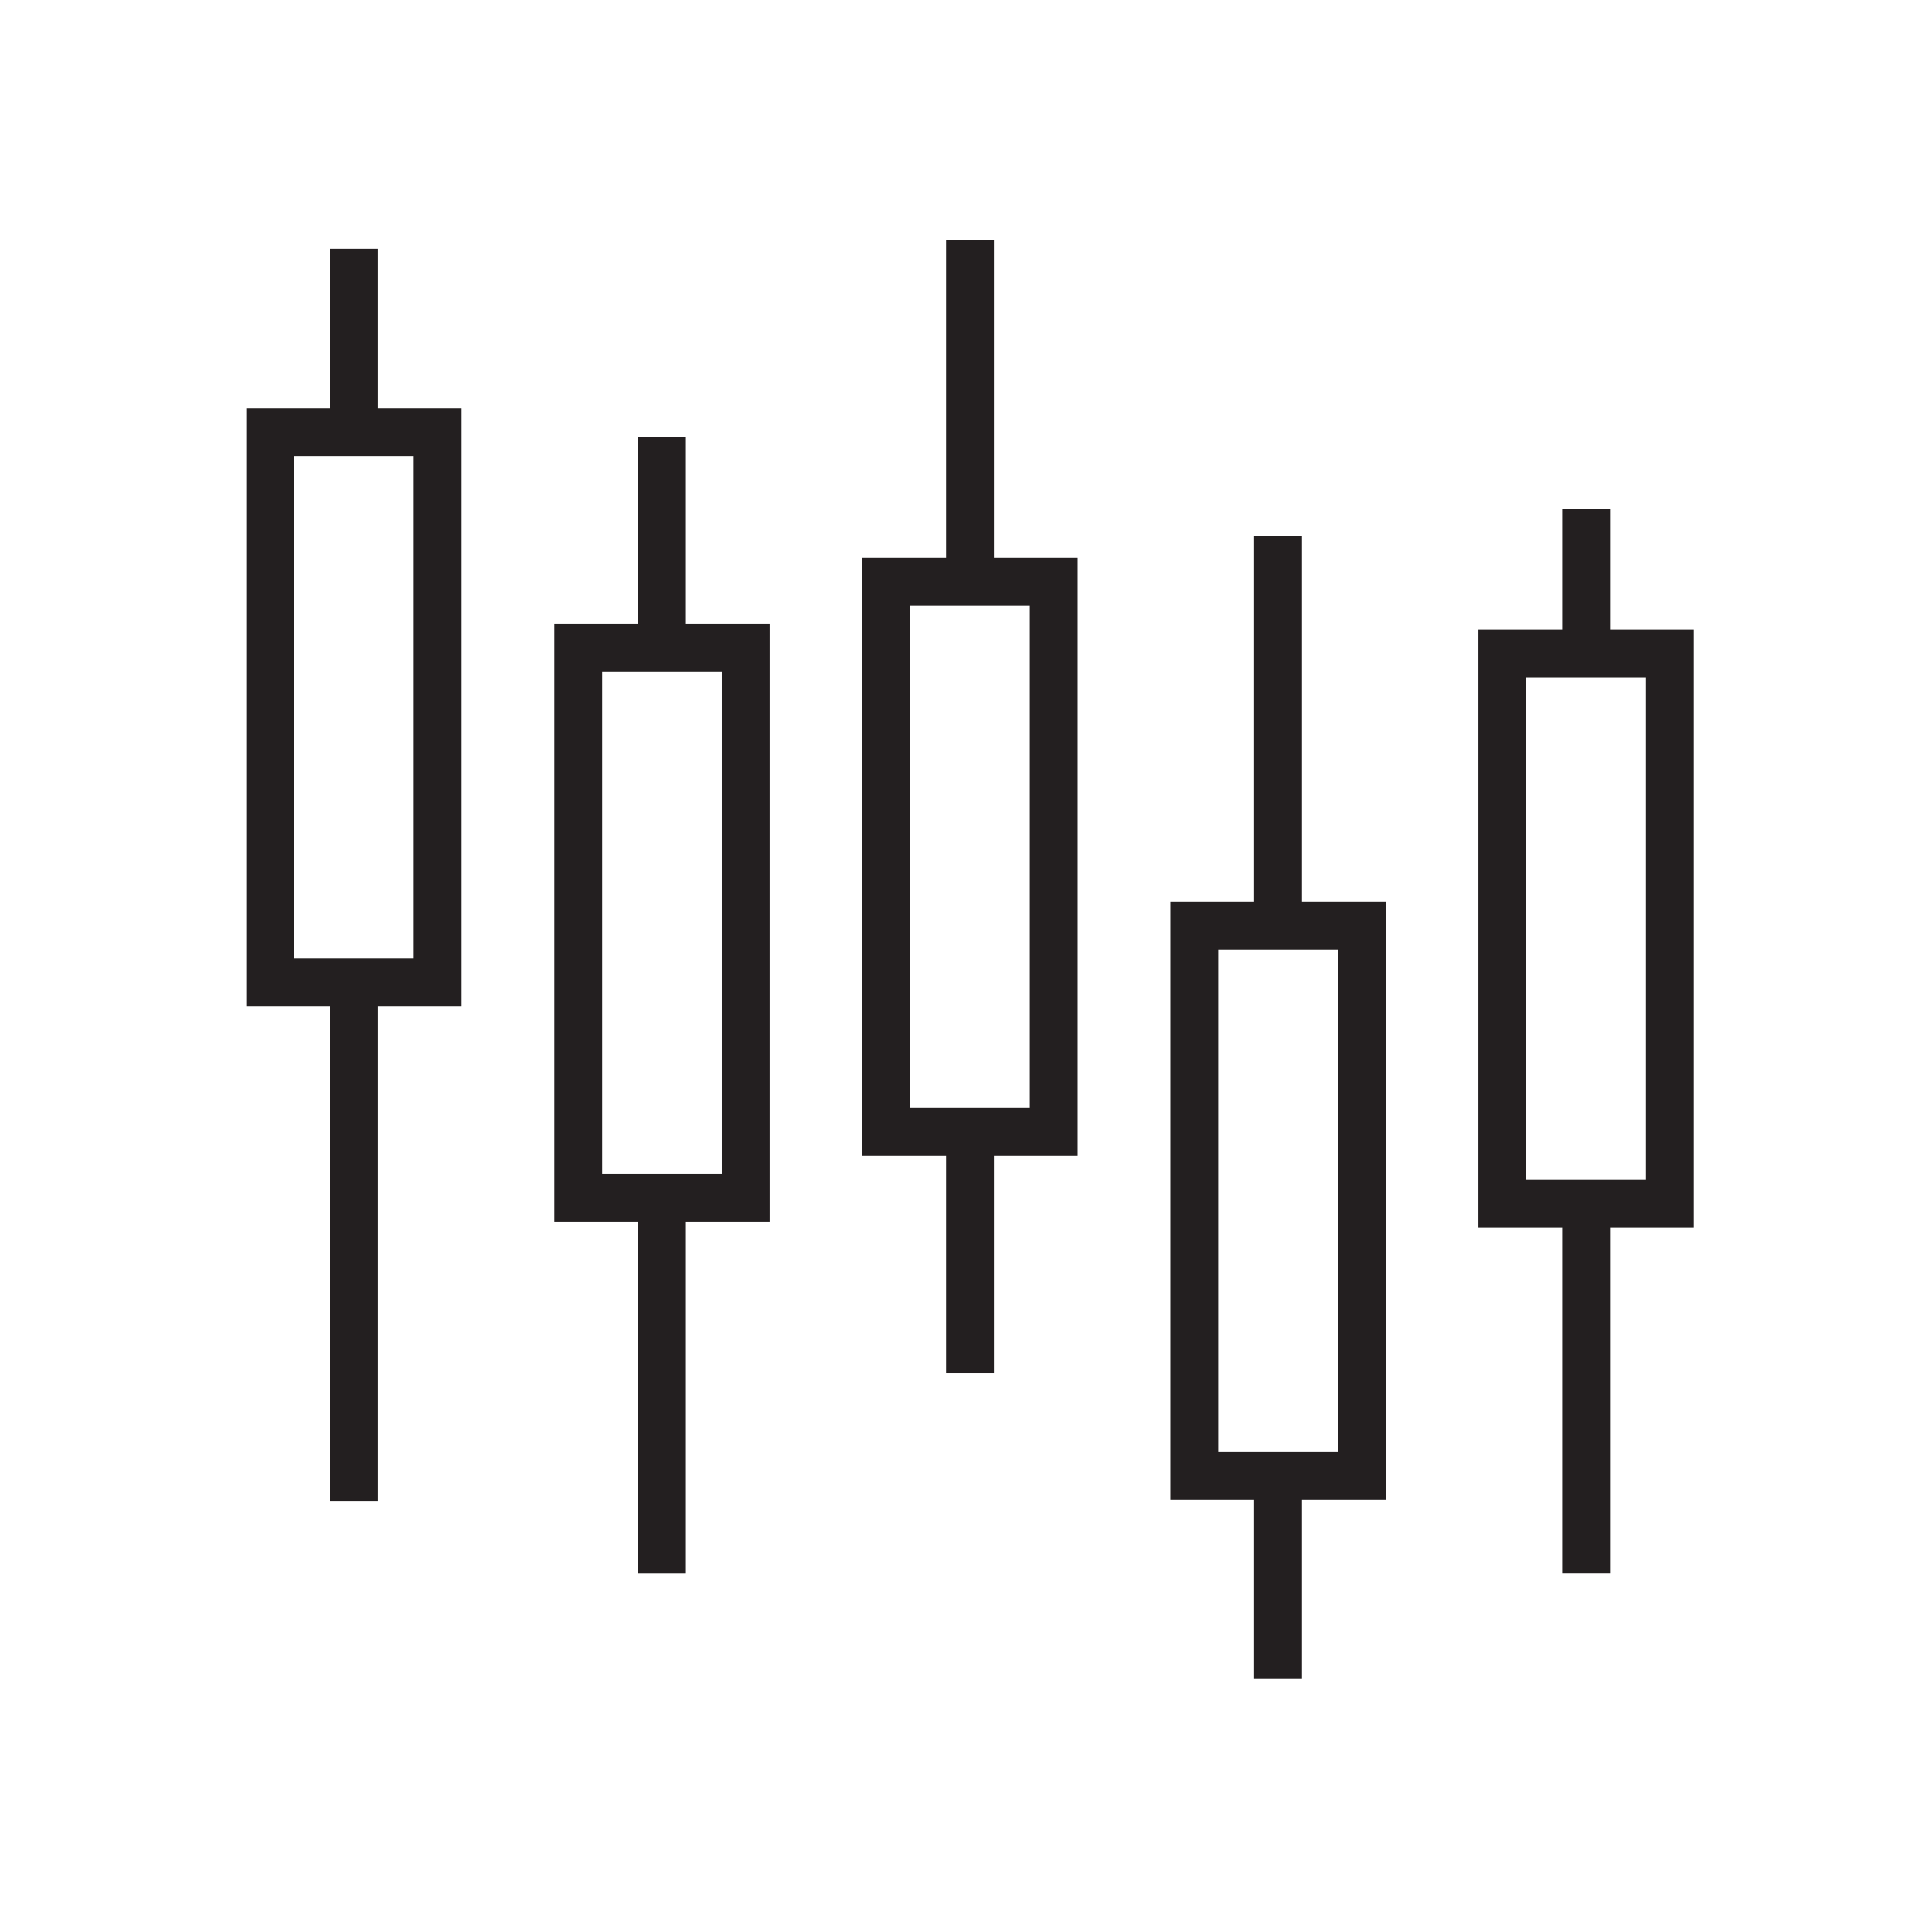
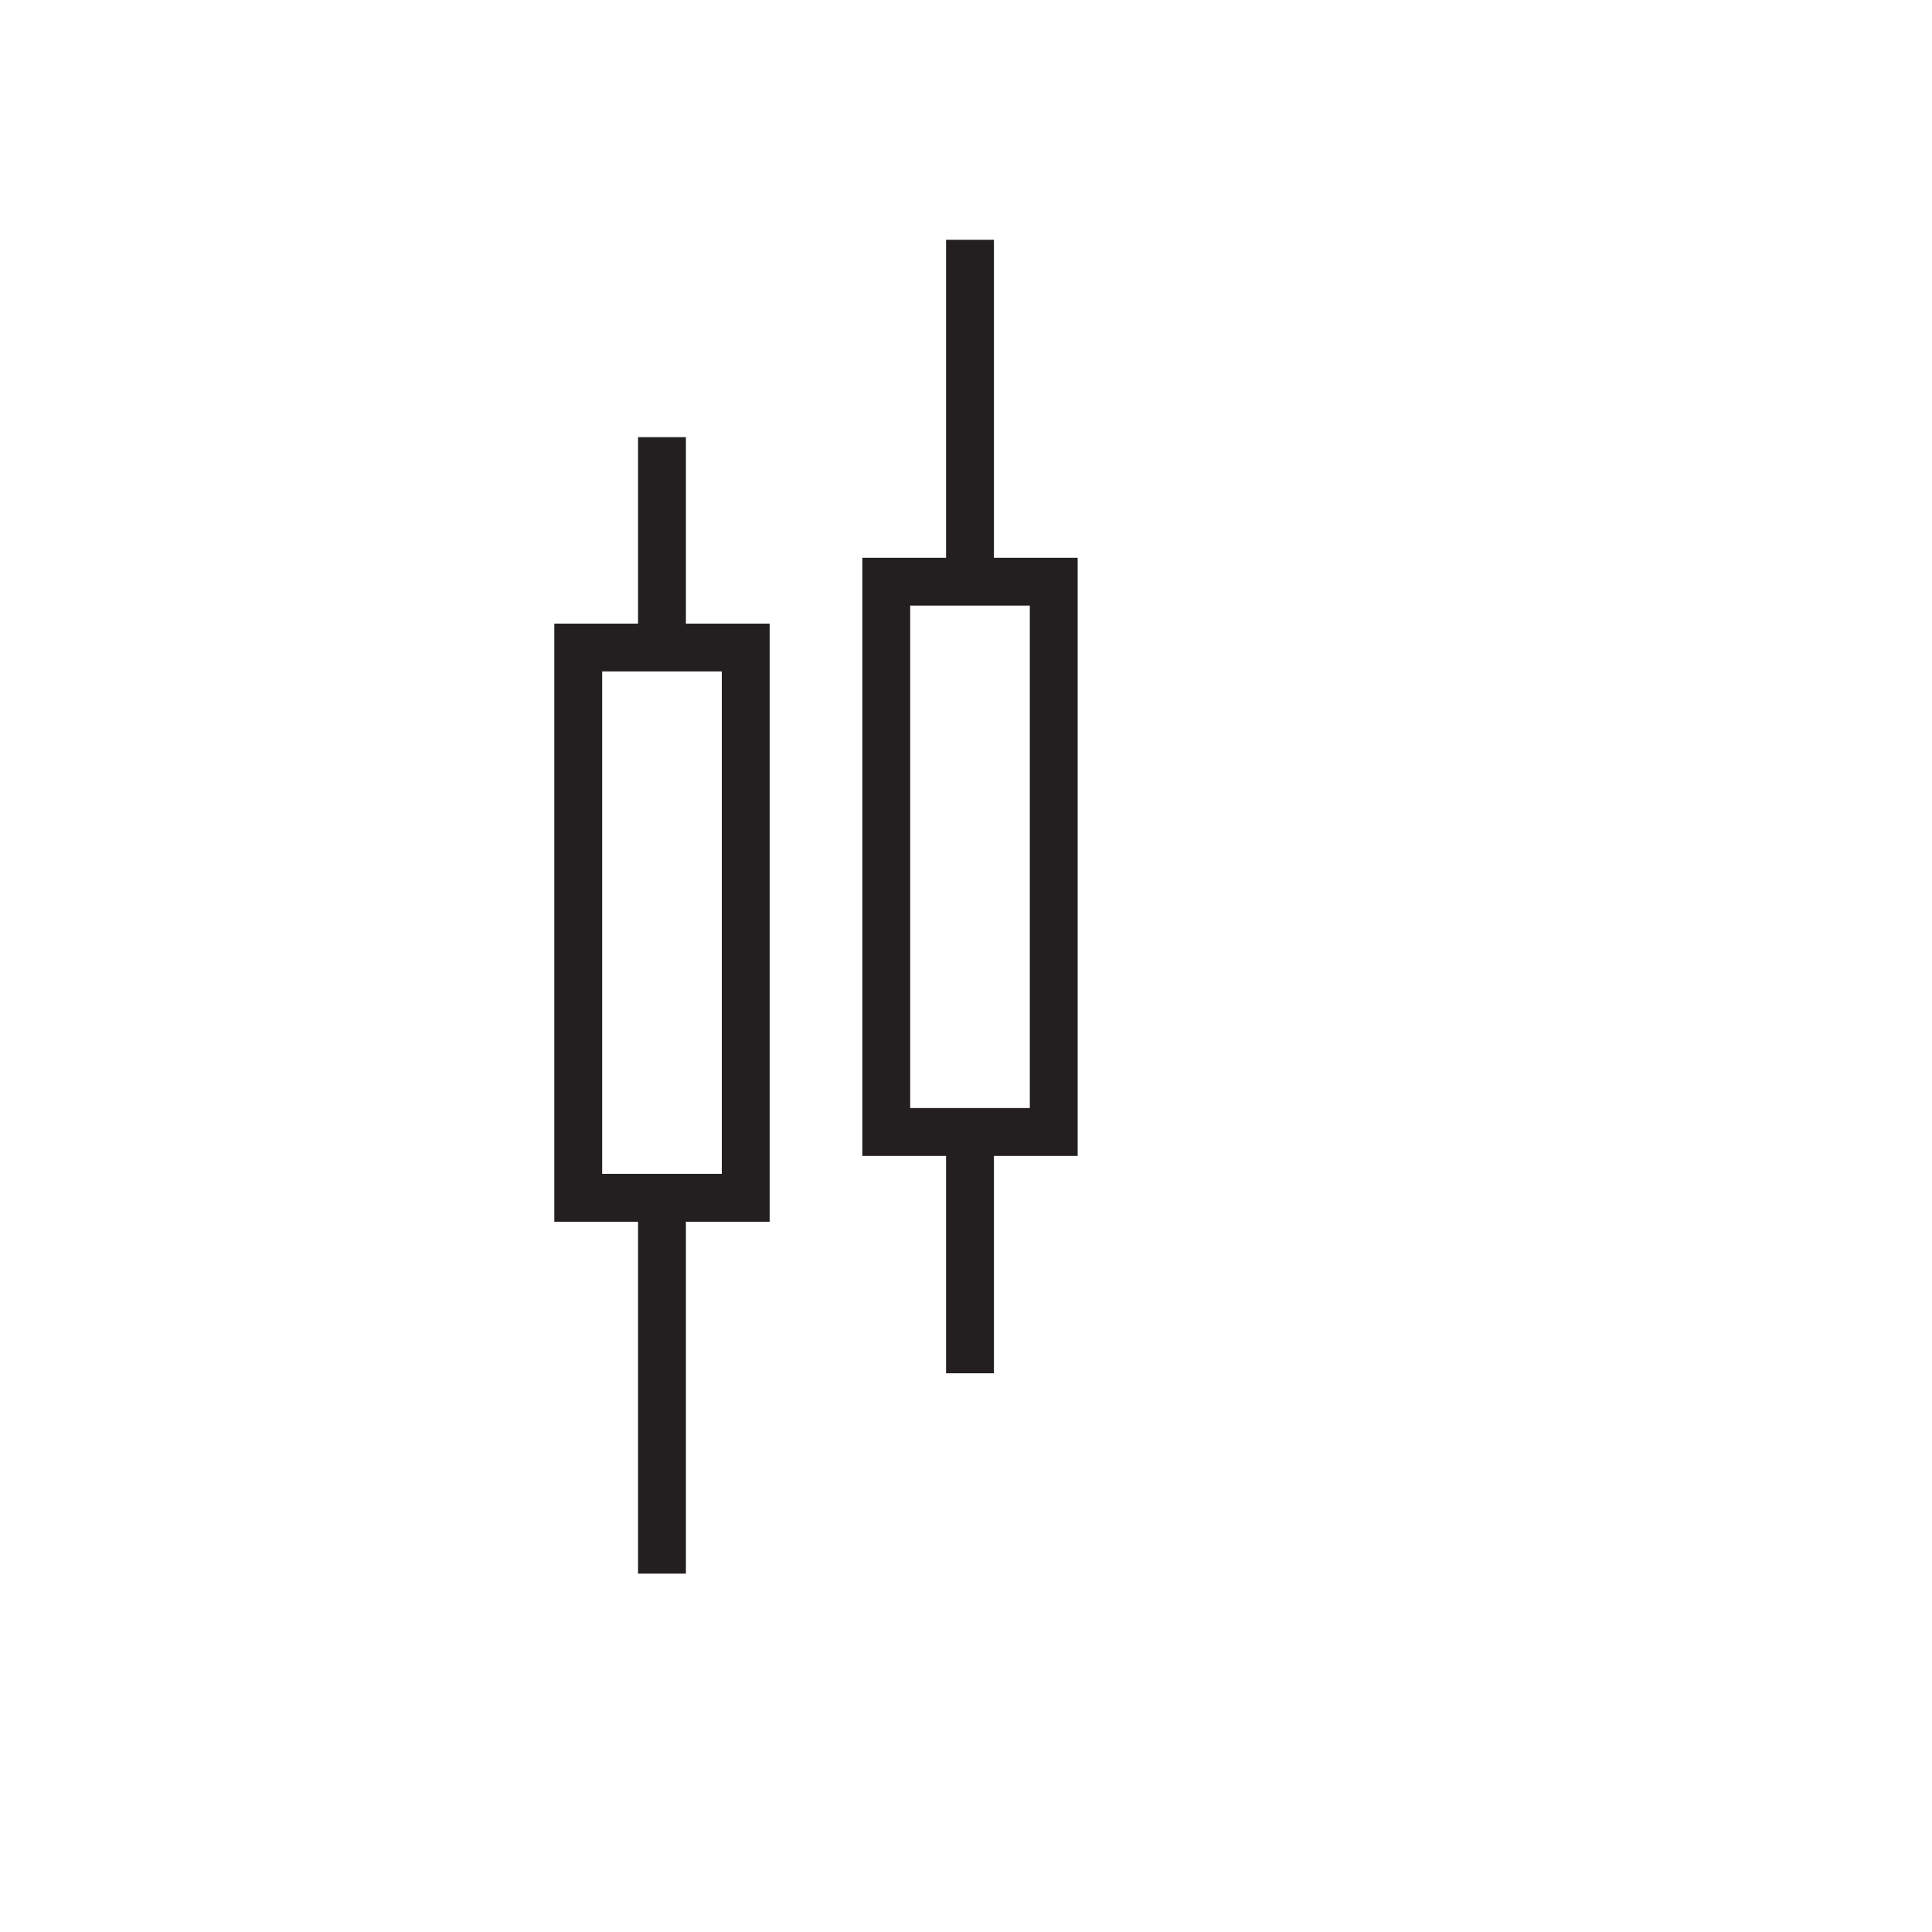
<svg xmlns="http://www.w3.org/2000/svg" version="1.1" id="art_blk" x="0px" y="0px" width="40.375px" height="40.375px" viewBox="0 0 40.375 40.375" enable-background="new 0 0 40.375 40.375" xml:space="preserve">
  <g>
-     <path fill="#231F20" d="M7.896,5.198h-1v3.333h-1.75v12.5h1.75v10.334h1V21.031h1.75v-12.5h-1.75V5.198z M8.646,20.031h-2.5v-10.5   h2.5V20.031z" />
    <path fill="#231F20" d="M14.334,9.136h-1v3.896h-1.75v12.5h1.75v7.354h1v-7.354h1.75v-12.5h-1.75V9.136z M15.084,24.531h-2.5v-10.5   h2.5V24.531z" />
    <path fill="#231F20" d="M20.771,5.011h-1v6.646h-1.75v12.5h1.75v4.542h1v-4.542h1.75v-12.5h-1.75V5.011z M21.521,23.156h-2.5v-10.5   h2.5V23.156z" />
-     <path fill="#231F20" d="M27.209,11.198h-1v7.646h-1.75v12.5h1.75v3.729h1v-3.729h1.75v-12.5h-1.75V11.198z M27.959,30.344h-2.5   v-10.5h2.5V30.344z" />
-     <path fill="#231F20" d="M35.396,13.156h-1.75v-2.521h-1v2.521h-1.75v12.5h1.75v7.229h1v-7.229h1.75V13.156z M34.396,24.656h-2.5   v-10.5h2.5V24.656z" />
  </g>
</svg>